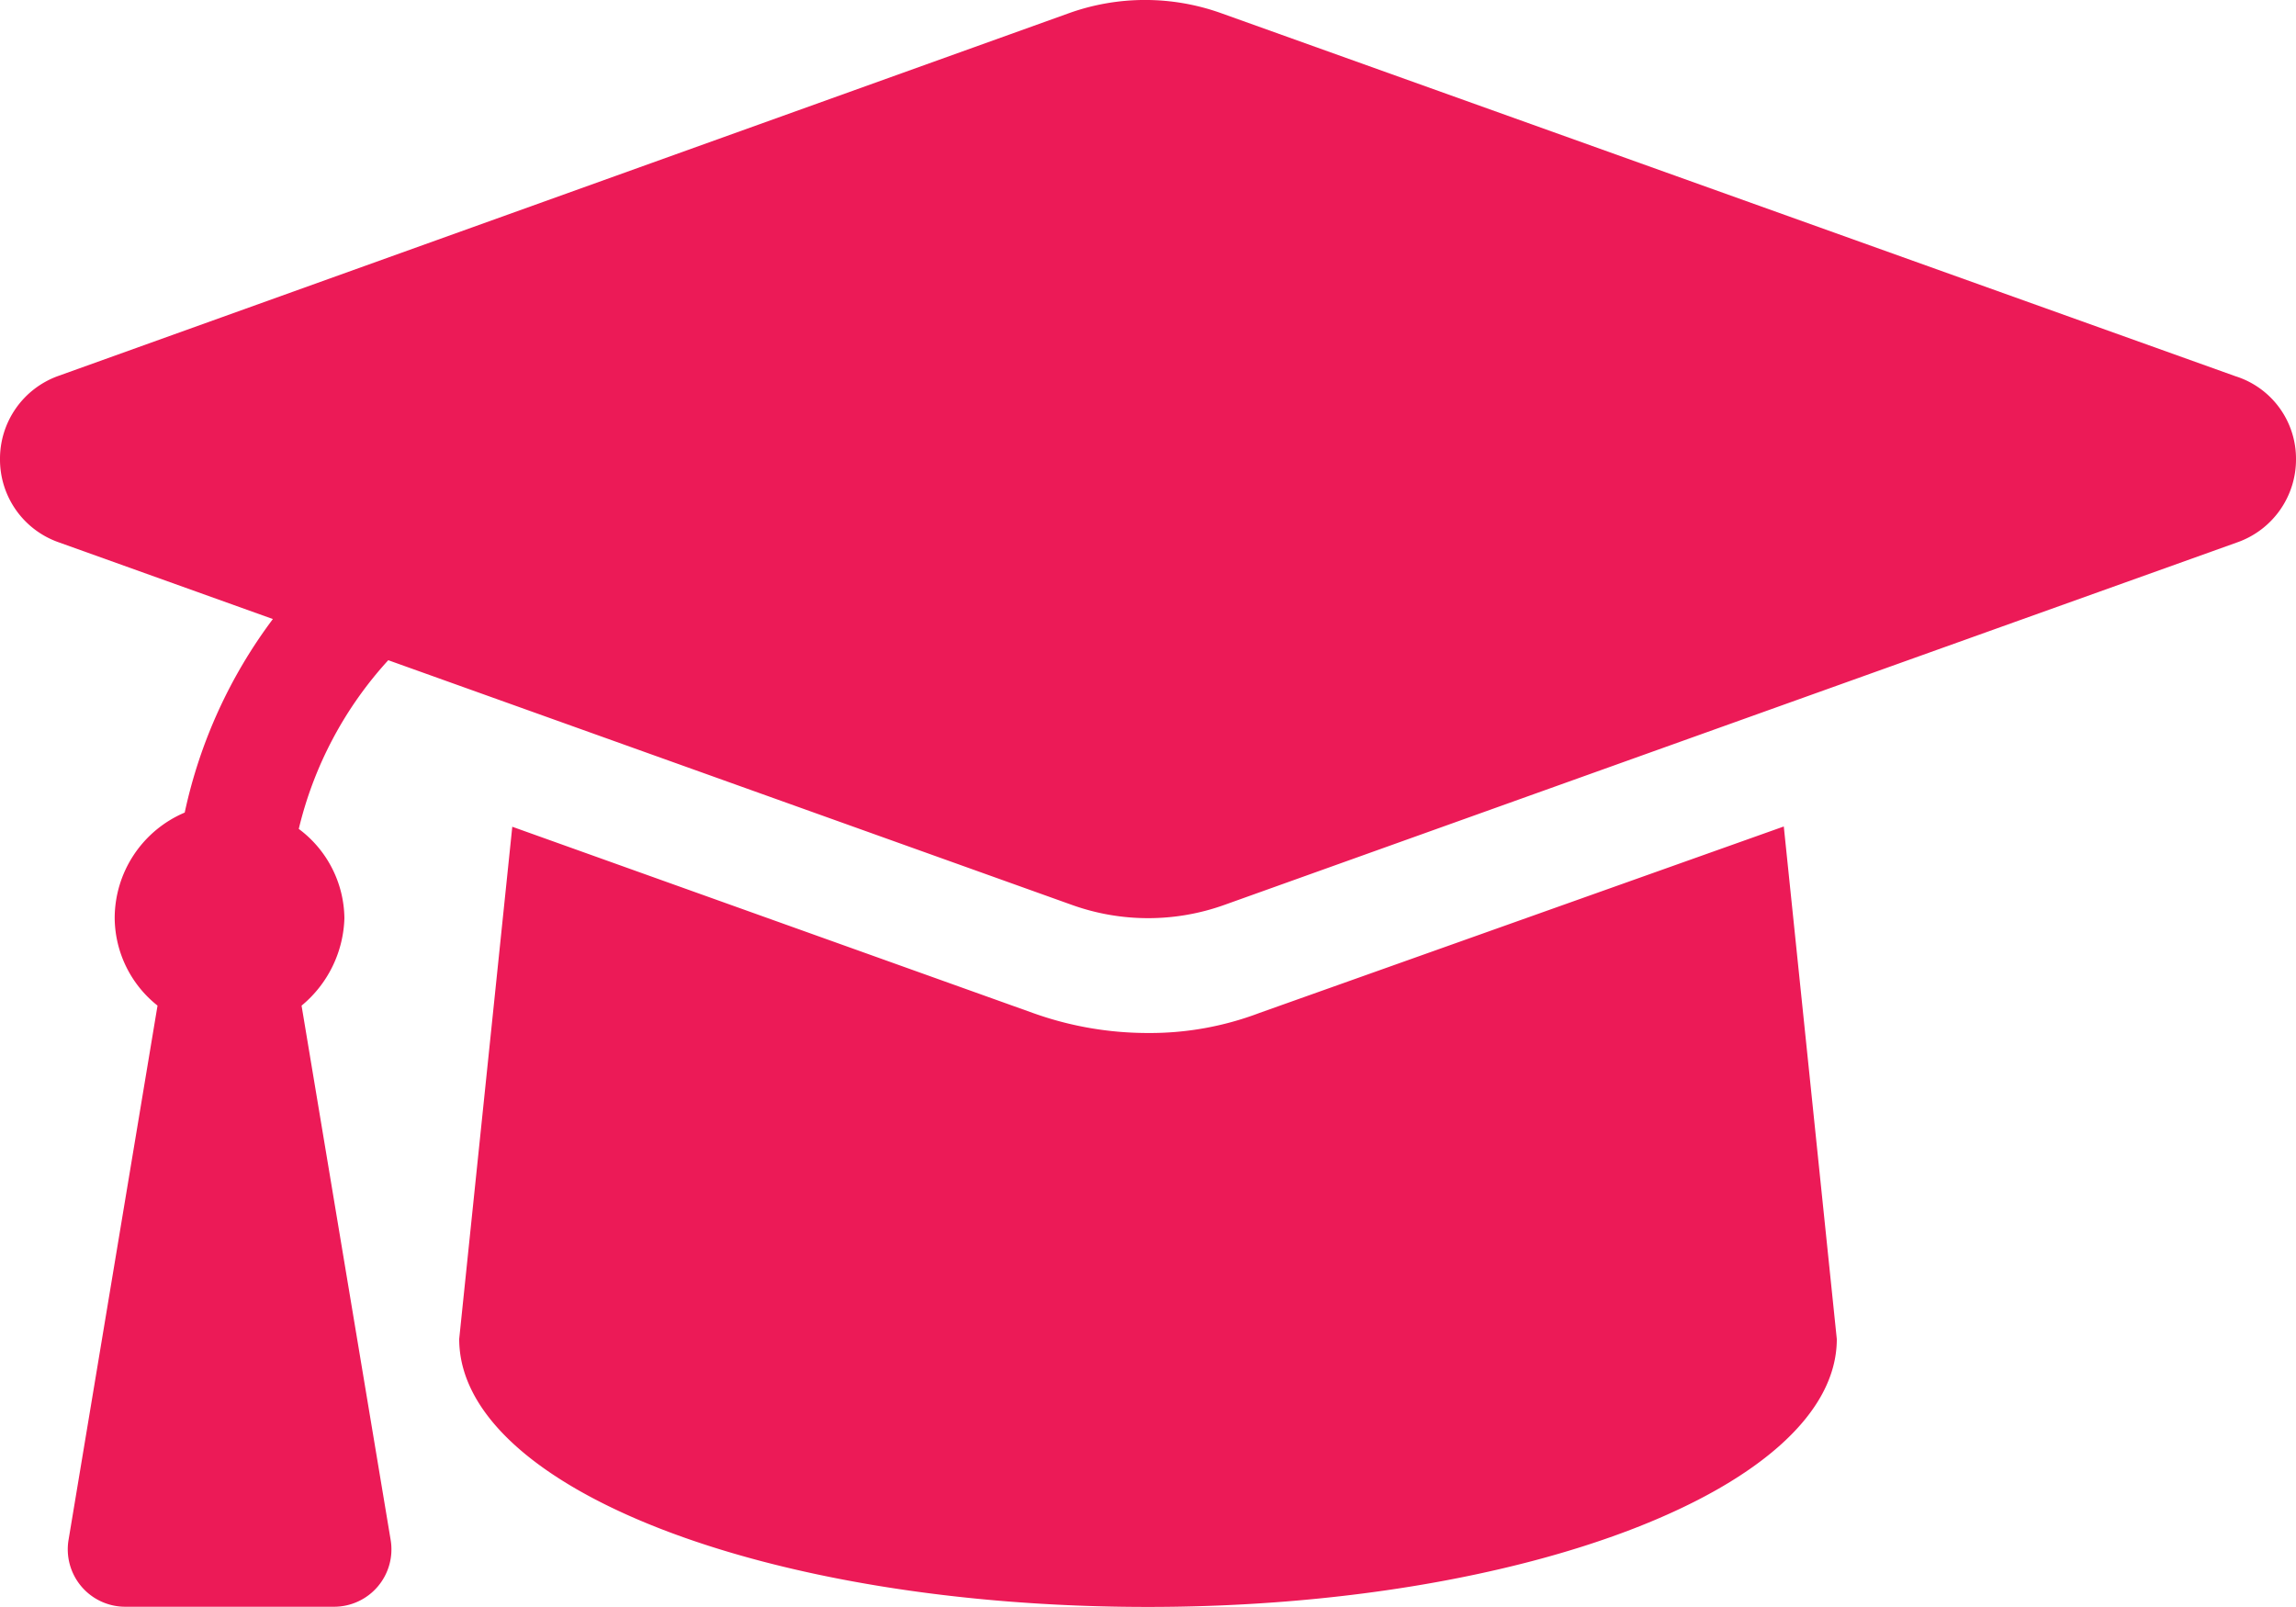
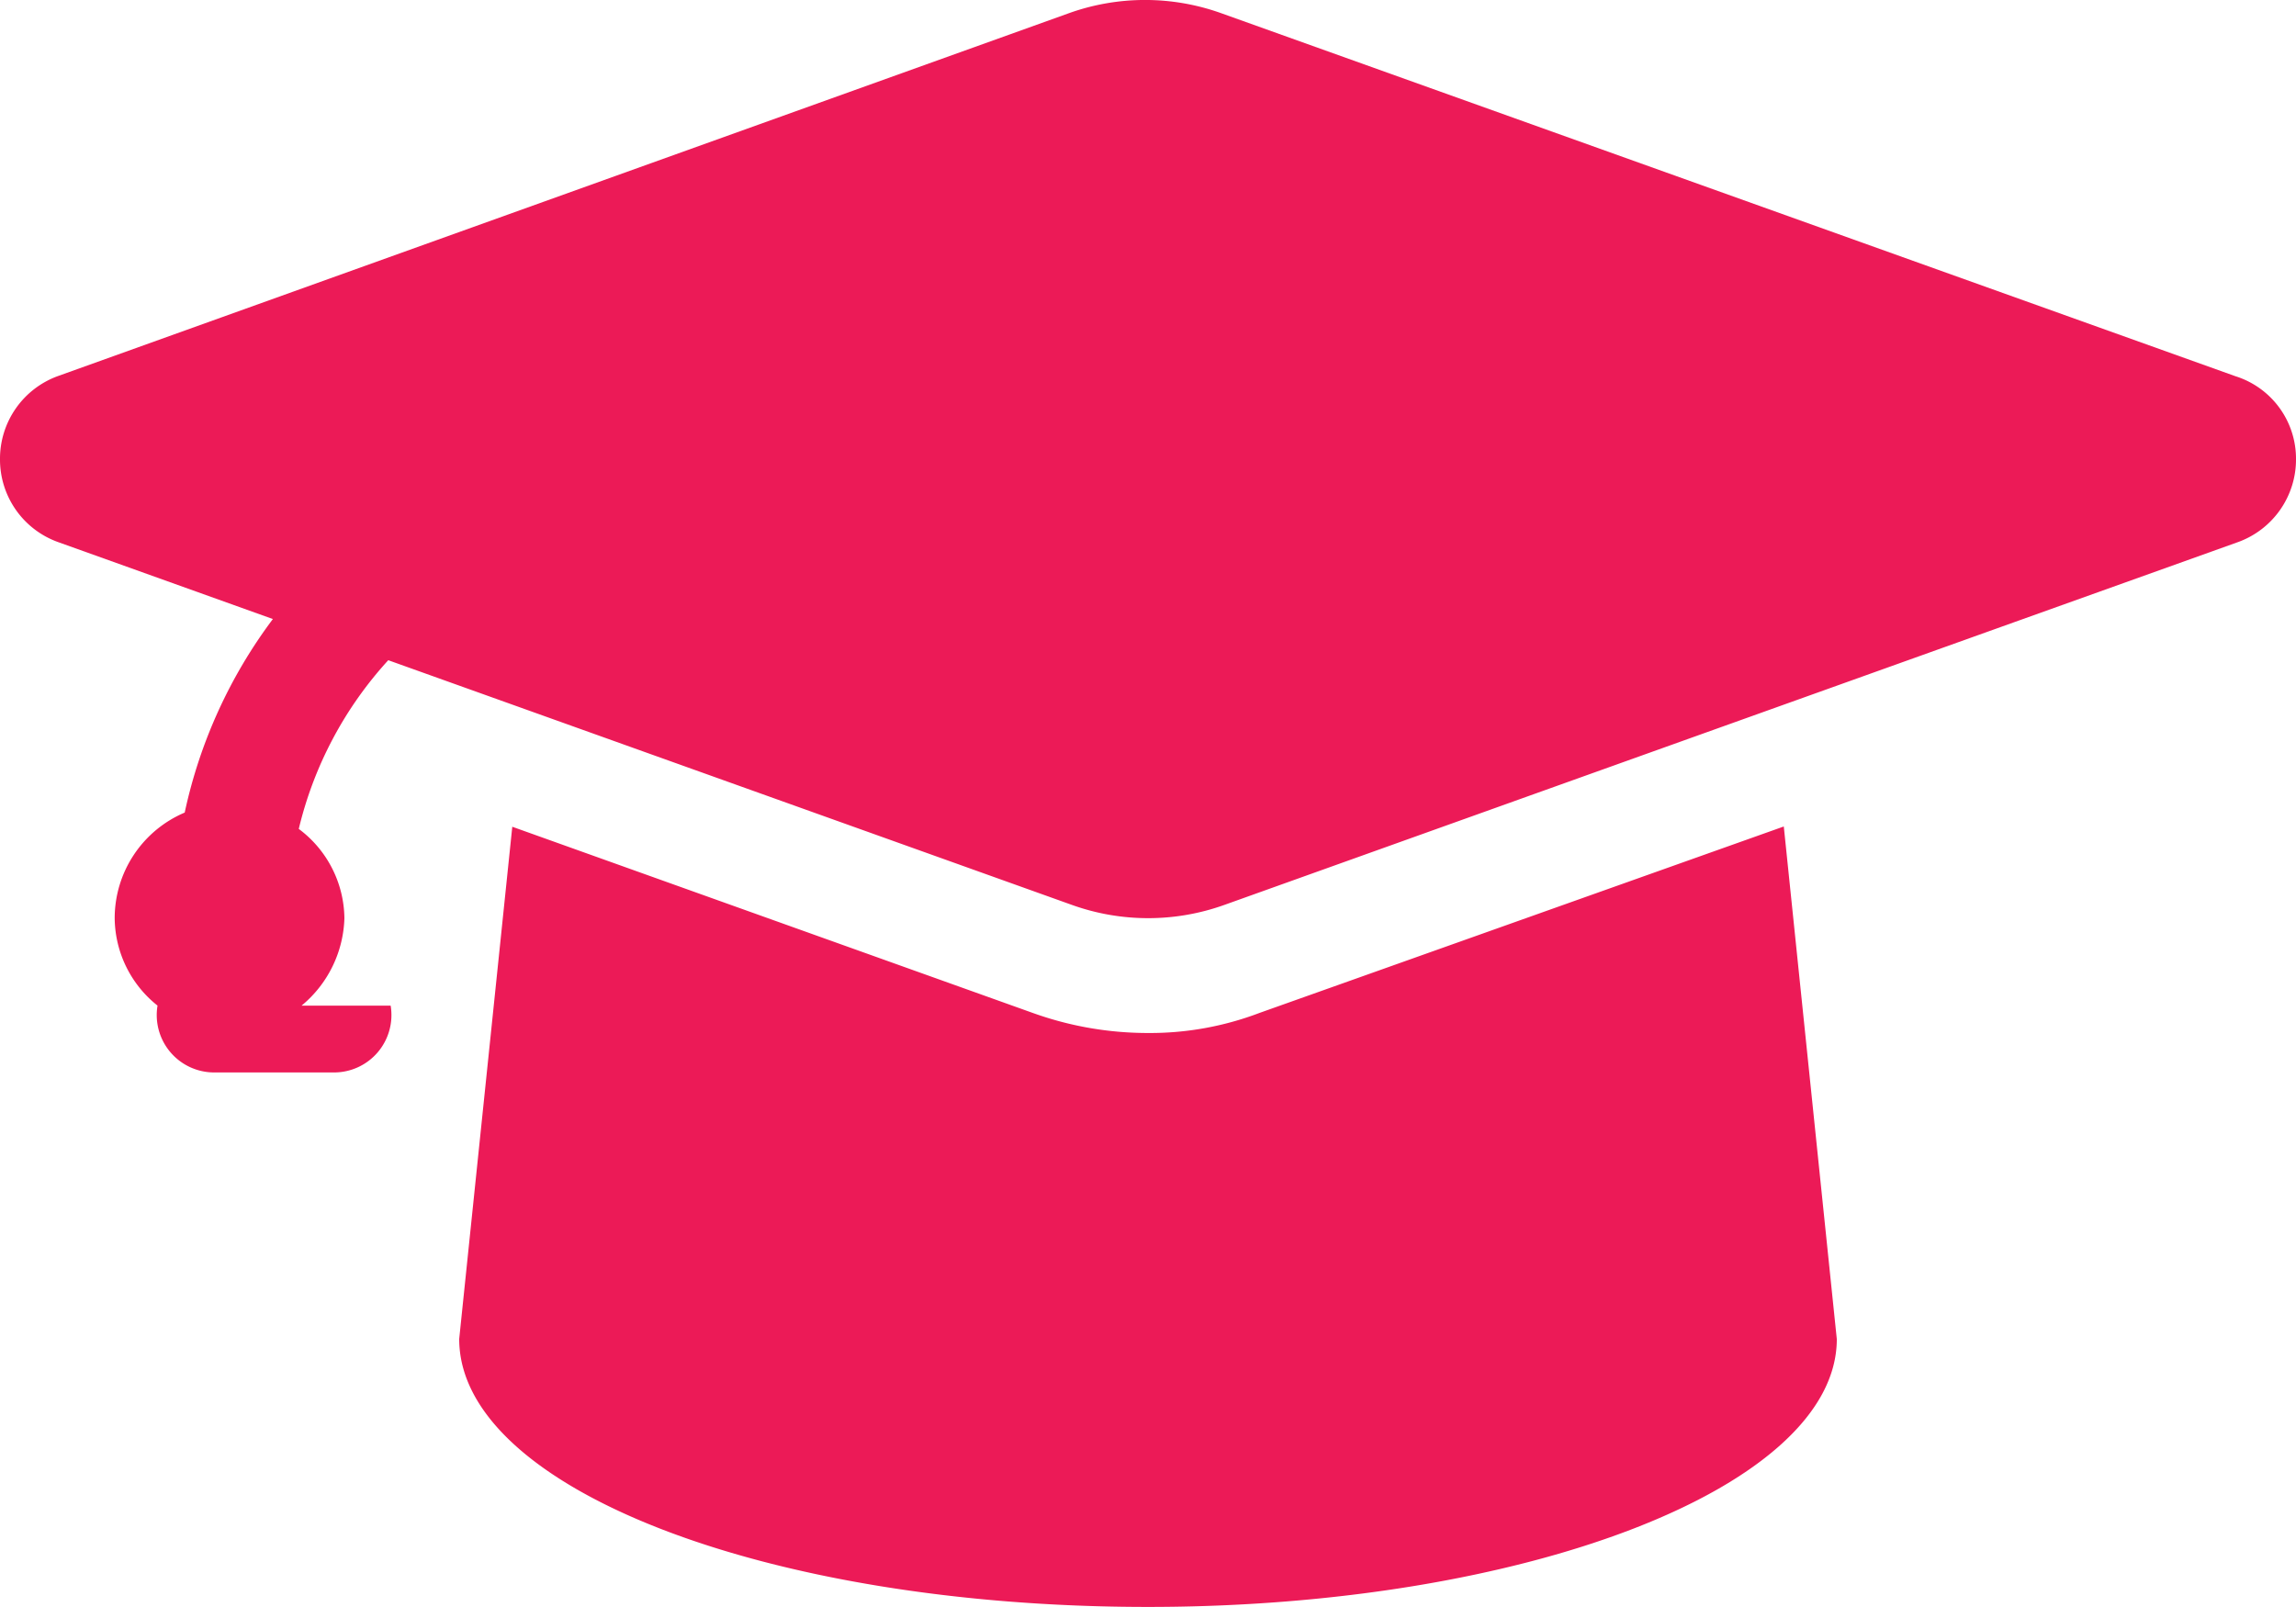
<svg xmlns="http://www.w3.org/2000/svg" width="62.5" height="43.748" viewBox="0 0 62.5 43.748">
-   <path d="M60.85-30.381,33.242-40.264a6.148,6.148,0,0,0-4.144,0L1.567-30.381A2.394,2.394,0,0,0,0-28.125,2.387,2.387,0,0,0,1.567-25.87l5.861,2.1a13.5,13.5,0,0,0-2.4,5.269,3.126,3.126,0,0,0-1.906,2.876,3.073,3.073,0,0,0,1.166,2.379L1.866,1.3a1.563,1.563,0,0,0,1.541,1.82H9.093a1.562,1.562,0,0,0,1.541-1.819L8.209-13.245a3.207,3.207,0,0,0,1.166-2.38,3.071,3.071,0,0,0-1.242-2.431,10.381,10.381,0,0,1,2.436-4.593l18.613,6.663a6.148,6.148,0,0,0,4.144,0l27.607-9.883A2.391,2.391,0,0,0,62.5-28.125,2.354,2.354,0,0,0,60.85-30.381ZM34.287-13.047a8.388,8.388,0,0,1-3.037.547,9.255,9.255,0,0,1-3.125-.542l-14.18-5.073L12.5-4.17c0,4.033,8.311,7.295,18.75,7.295C41.514,3.125,50-.137,50-4.167L48.557-18.122Z" transform="translate(0 40.623)" fill="#ec1a57" />
+   <path d="M60.85-30.381,33.242-40.264a6.148,6.148,0,0,0-4.144,0L1.567-30.381A2.394,2.394,0,0,0,0-28.125,2.387,2.387,0,0,0,1.567-25.87l5.861,2.1a13.5,13.5,0,0,0-2.4,5.269,3.126,3.126,0,0,0-1.906,2.876,3.073,3.073,0,0,0,1.166,2.379a1.563,1.563,0,0,0,1.541,1.82H9.093a1.562,1.562,0,0,0,1.541-1.819L8.209-13.245a3.207,3.207,0,0,0,1.166-2.38,3.071,3.071,0,0,0-1.242-2.431,10.381,10.381,0,0,1,2.436-4.593l18.613,6.663a6.148,6.148,0,0,0,4.144,0l27.607-9.883A2.391,2.391,0,0,0,62.5-28.125,2.354,2.354,0,0,0,60.85-30.381ZM34.287-13.047a8.388,8.388,0,0,1-3.037.547,9.255,9.255,0,0,1-3.125-.542l-14.18-5.073L12.5-4.17c0,4.033,8.311,7.295,18.75,7.295C41.514,3.125,50-.137,50-4.167L48.557-18.122Z" transform="translate(0 40.623)" fill="#ec1a57" />
</svg>